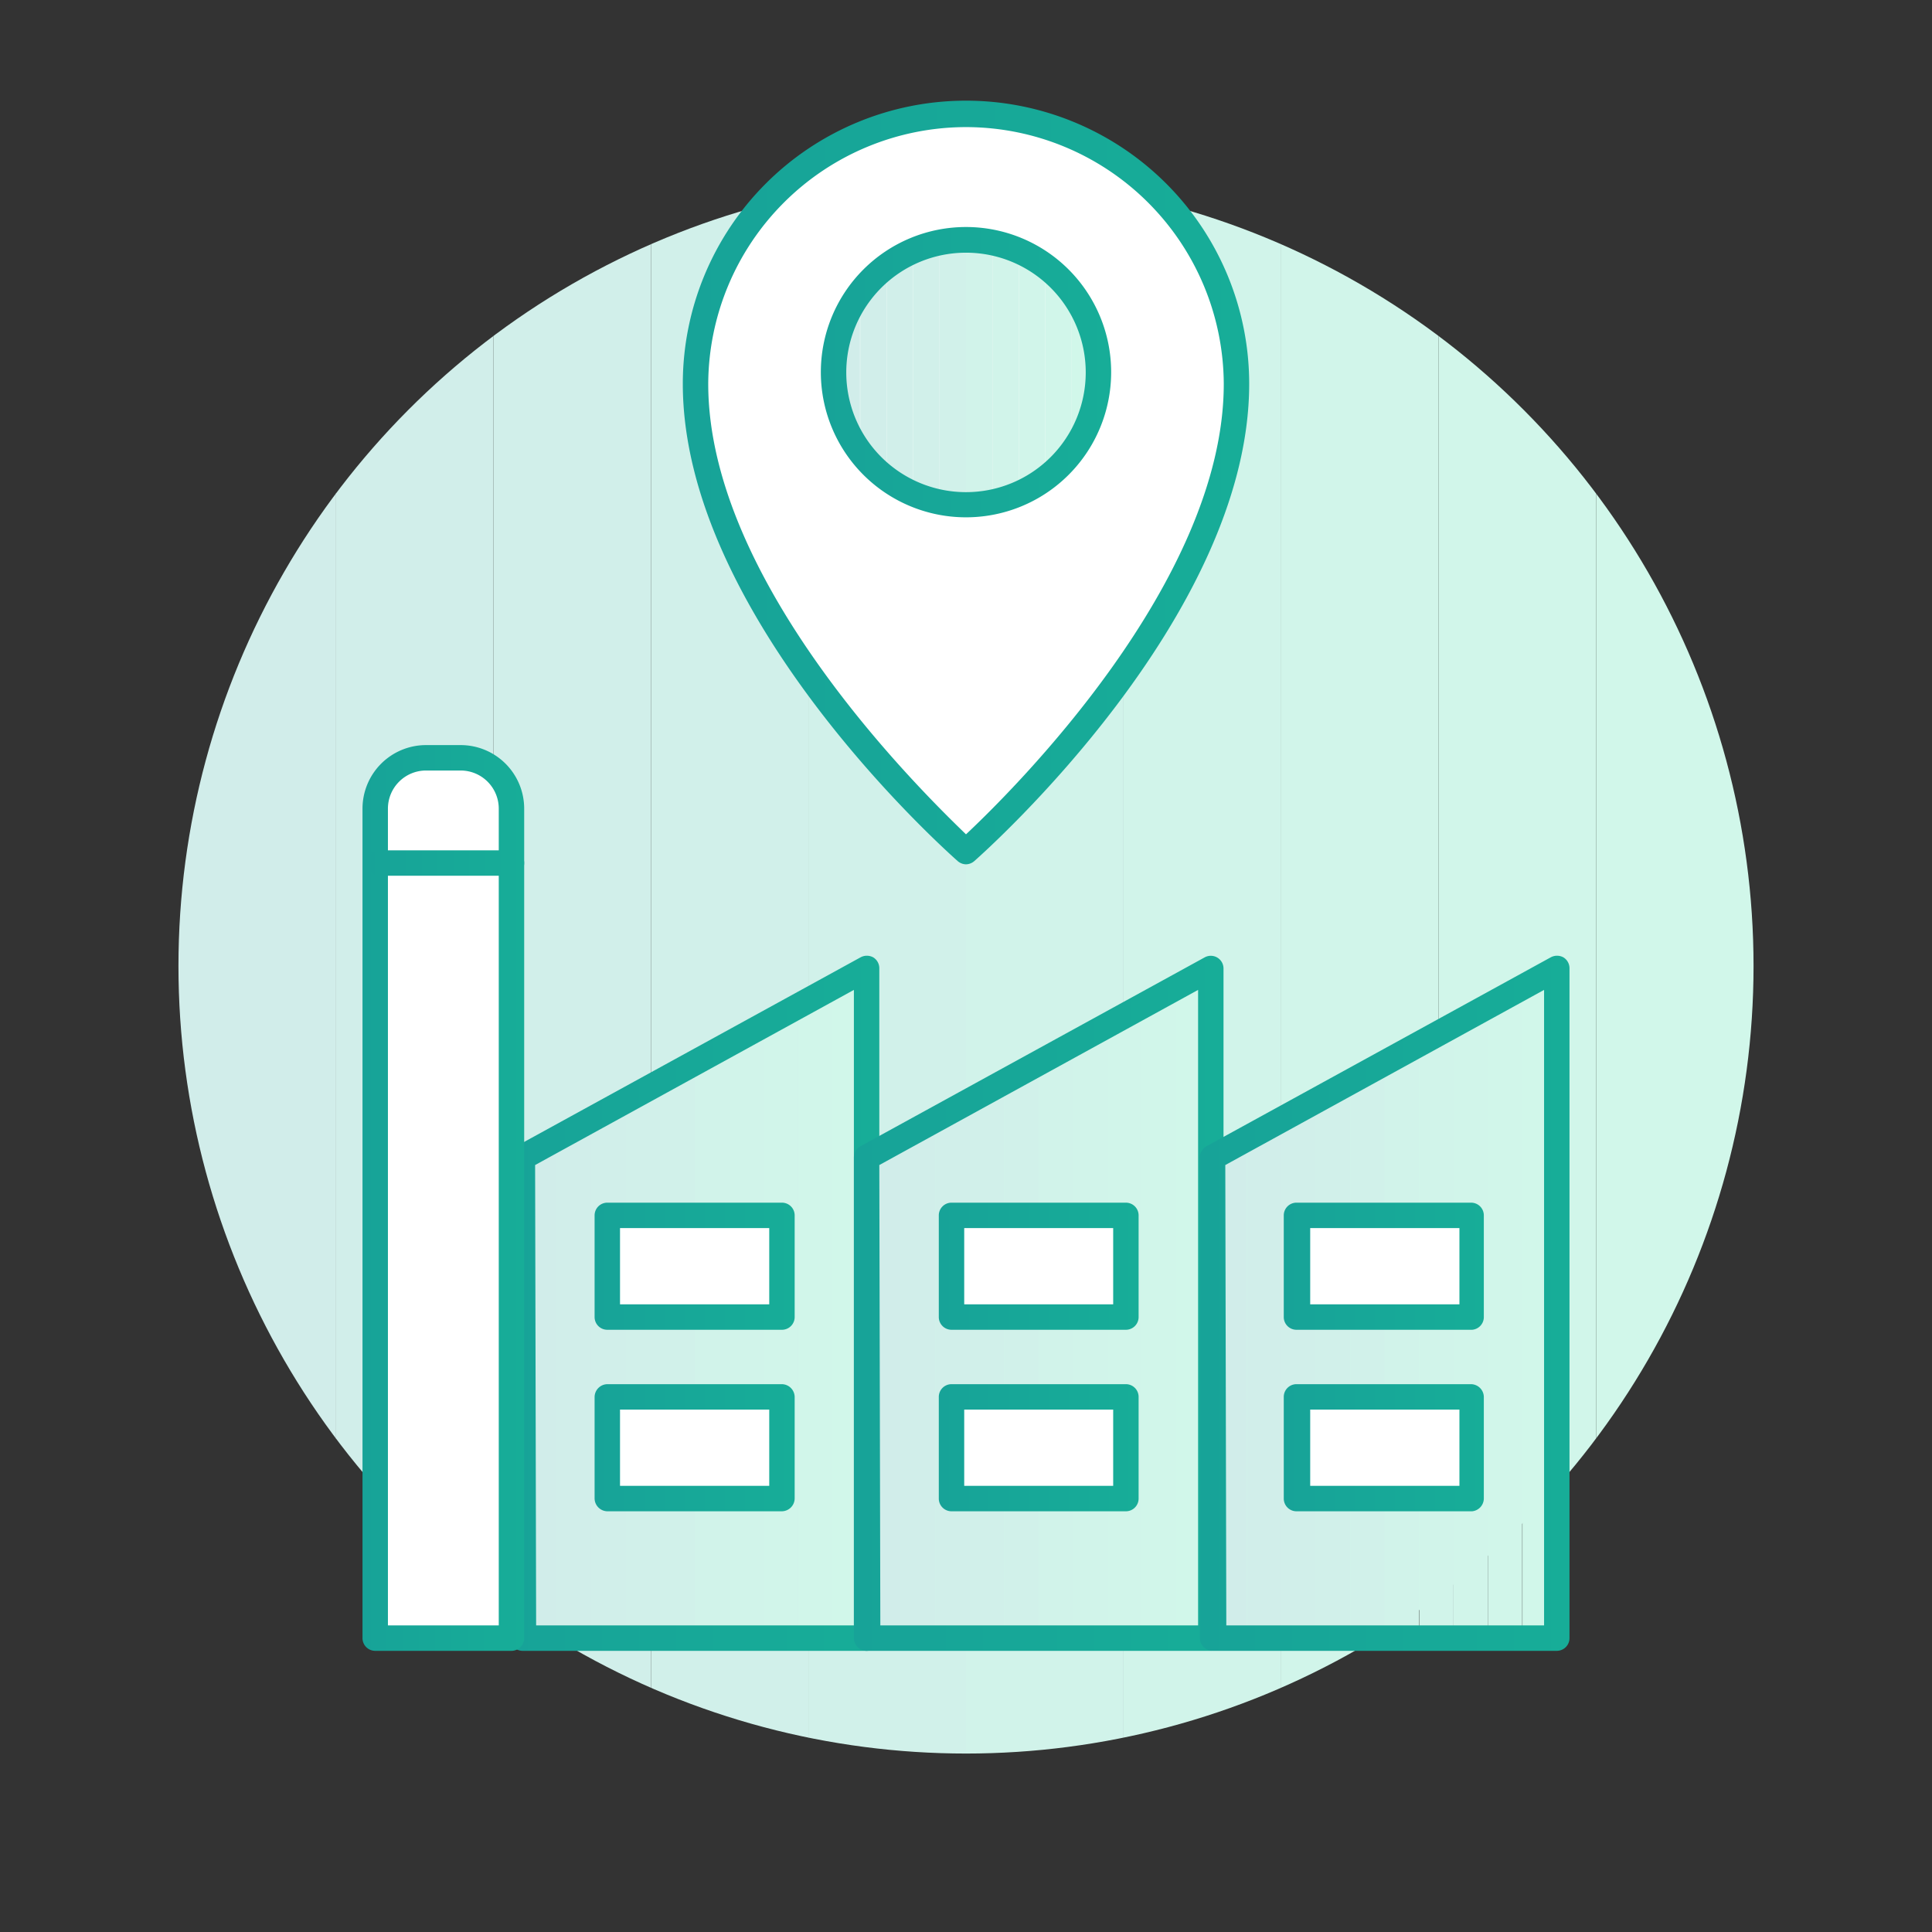
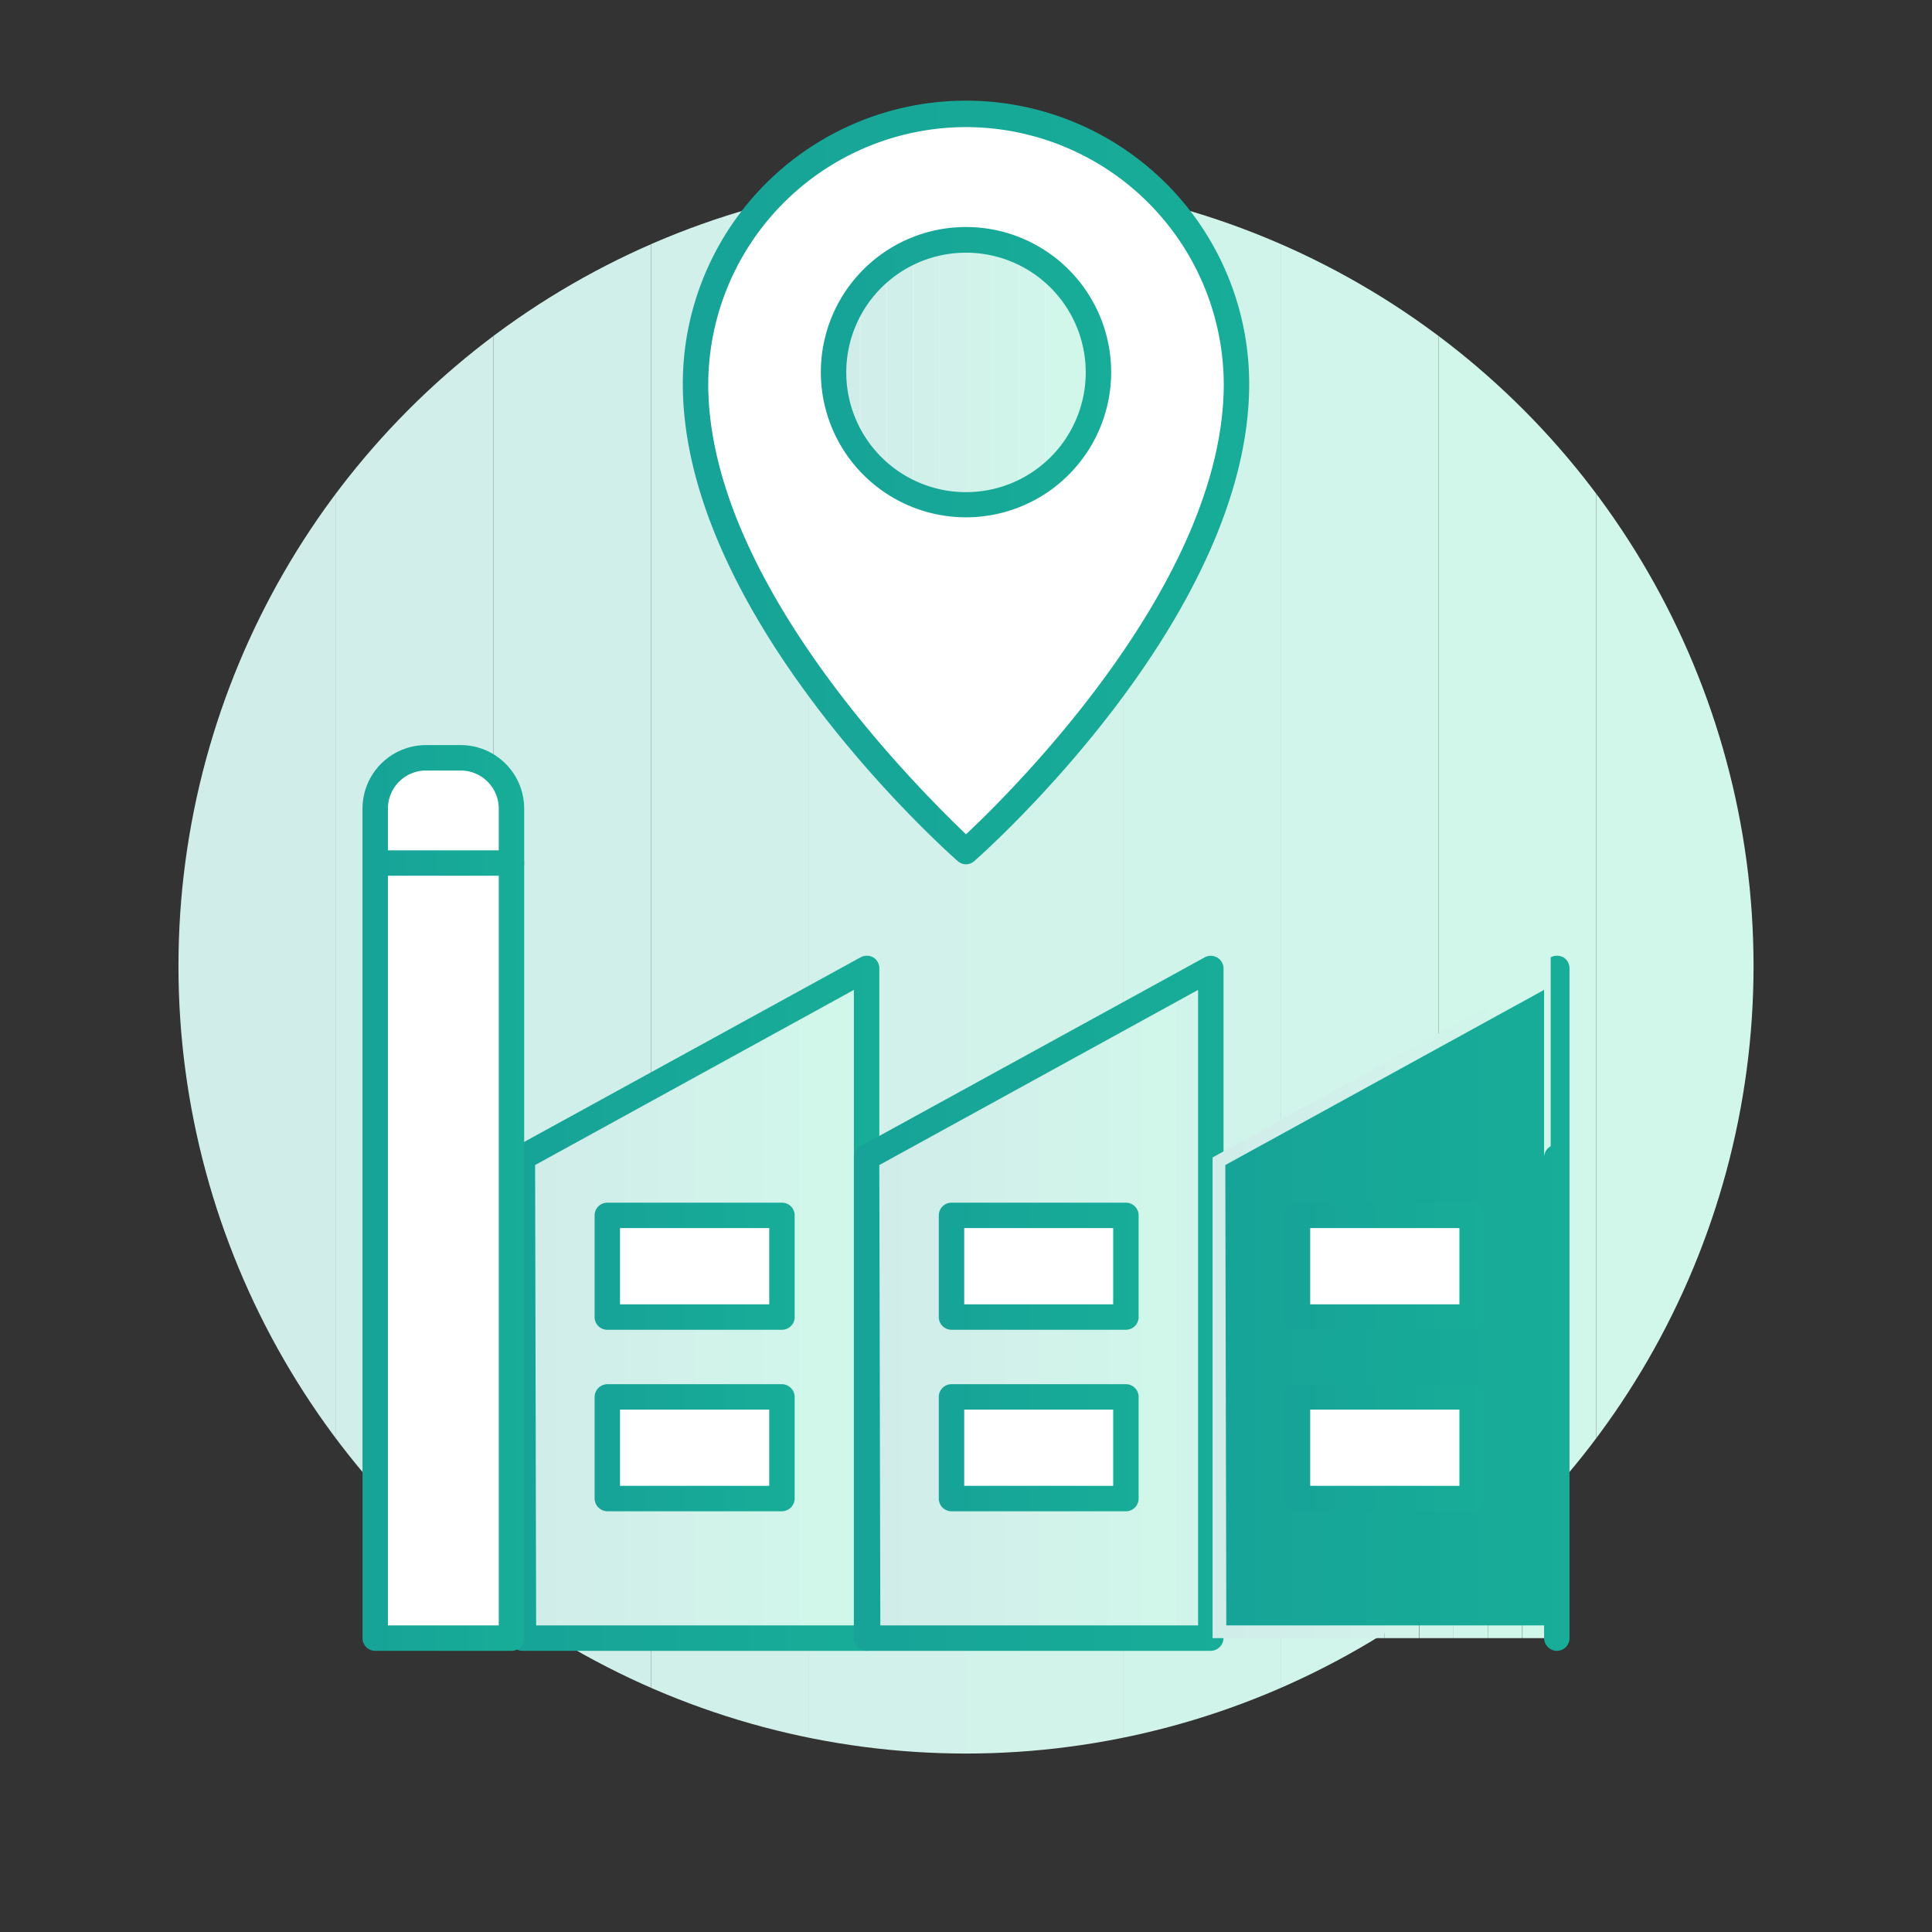
<svg xmlns="http://www.w3.org/2000/svg" xmlns:xlink="http://www.w3.org/1999/xlink" id="Livello_1" data-name="Livello 1" viewBox="0 0 76 76">
  <rect x="0" y="0" width="76" height="76" fill="#333333" stroke="none" />
  <defs>
    <style>.cls-1{fill:none;}.cls-2{clip-path:url(#clip-path);}.cls-3{fill:#d1edea;}.cls-4{fill:#d1eeea;}.cls-5{fill:#d1efea;}.cls-6{fill:#d1f0ea;}.cls-7{fill:#d1f1ea;}.cls-8{fill:#d1f3ea;}.cls-9{fill:#d1f4ea;}.cls-10{fill:#d1f5ea;}.cls-11{fill:#d1f6ea;}.cls-12{fill:#d1f7ea;}.cls-13{clip-path:url(#clip-path-2);}.cls-14{fill:url(#Nuovo_campione_sfumatura_2);}.cls-15{clip-path:url(#clip-path-3);}.cls-16{fill:url(#Nuovo_campione_sfumatura_2-2);}.cls-17{clip-path:url(#clip-path-4);}.cls-18{fill:url(#Nuovo_campione_sfumatura_2-3);}.cls-19{fill:#fff;}.cls-20{fill:url(#Nuovo_campione_sfumatura_2-4);}.cls-21{fill:url(#Nuovo_campione_sfumatura_2-5);}.cls-22{fill:url(#Nuovo_campione_sfumatura_2-6);}.cls-23{fill:url(#Nuovo_campione_sfumatura_2-7);}.cls-24{fill:url(#Nuovo_campione_sfumatura_2-8);}.cls-25{fill:url(#Nuovo_campione_sfumatura_2-9);}.cls-26{fill:url(#Nuovo_campione_sfumatura_2-10);}.cls-27{fill:url(#Nuovo_campione_sfumatura_2-11);}.cls-28{fill:url(#Nuovo_campione_sfumatura_2-12);}.cls-29{clip-path:url(#clip-path-5);}.cls-30{fill:url(#Nuovo_campione_sfumatura_2-13);}</style>
    <clipPath id="clip-path">
      <circle class="cls-1" cx="38" cy="38" r="30.98" />
    </clipPath>
    <clipPath id="clip-path-2">
      <polygon class="cls-1" points="34.09 64.44 20.55 64.44 20.55 45.53 34.09 38.1 34.09 64.44" />
    </clipPath>
    <linearGradient id="Nuovo_campione_sfumatura_2" x1="20.05" y1="51.27" x2="34.59" y2="51.27" gradientUnits="userSpaceOnUse">
      <stop offset="0" stop-color="#17a398" />
      <stop offset="1" stop-color="#17ad98" />
    </linearGradient>
    <clipPath id="clip-path-3">
      <polygon class="cls-1" points="47.63 64.44 34.09 64.44 34.09 45.53 47.63 38.1 47.63 64.44" />
    </clipPath>
    <linearGradient id="Nuovo_campione_sfumatura_2-2" x1="33.59" y1="51.27" x2="48.13" y2="51.27" xlink:href="#Nuovo_campione_sfumatura_2" />
    <clipPath id="clip-path-4">
      <polygon class="cls-1" points="61.24 64.44 47.7 64.44 47.7 45.53 61.24 38.1 61.24 64.44" />
    </clipPath>
    <linearGradient id="Nuovo_campione_sfumatura_2-3" x1="47.2" y1="51.27" x2="61.74" y2="51.27" xlink:href="#Nuovo_campione_sfumatura_2" />
    <linearGradient id="Nuovo_campione_sfumatura_2-4" x1="14.26" y1="47.12" x2="20.62" y2="47.12" xlink:href="#Nuovo_campione_sfumatura_2" />
    <linearGradient id="Nuovo_campione_sfumatura_2-5" x1="14.43" y1="33.95" x2="20.62" y2="33.95" xlink:href="#Nuovo_campione_sfumatura_2" />
    <linearGradient id="Nuovo_campione_sfumatura_2-6" x1="23.39" y1="49.81" x2="31.26" y2="49.81" xlink:href="#Nuovo_campione_sfumatura_2" />
    <linearGradient id="Nuovo_campione_sfumatura_2-7" x1="23.39" y1="56.94" x2="31.26" y2="56.94" xlink:href="#Nuovo_campione_sfumatura_2" />
    <linearGradient id="Nuovo_campione_sfumatura_2-8" x1="36.93" y1="49.81" x2="44.79" y2="49.81" xlink:href="#Nuovo_campione_sfumatura_2" />
    <linearGradient id="Nuovo_campione_sfumatura_2-9" x1="36.93" y1="56.94" x2="44.79" y2="56.94" xlink:href="#Nuovo_campione_sfumatura_2" />
    <linearGradient id="Nuovo_campione_sfumatura_2-10" x1="50.54" y1="49.81" x2="58.41" y2="49.81" xlink:href="#Nuovo_campione_sfumatura_2" />
    <linearGradient id="Nuovo_campione_sfumatura_2-11" x1="50.54" y1="56.94" x2="58.41" y2="56.94" xlink:href="#Nuovo_campione_sfumatura_2" />
    <linearGradient id="Nuovo_campione_sfumatura_2-12" x1="26.86" y1="18.98" x2="49.14" y2="18.98" xlink:href="#Nuovo_campione_sfumatura_2" />
    <clipPath id="clip-path-5">
      <circle class="cls-1" cx="38" cy="14.64" r="5.21" />
    </clipPath>
    <linearGradient id="Nuovo_campione_sfumatura_2-13" x1="32.29" y1="14.64" x2="43.71" y2="14.64" xlink:href="#Nuovo_campione_sfumatura_2" />
  </defs>
  <g class="cls-2">
    <rect class="cls-3" x="7.02" y="7.02" width="6.2" height="61.97" />
    <rect class="cls-4" x="13.21" y="7.02" width="6.2" height="61.97" />
    <rect class="cls-5" x="19.41" y="7.02" width="6.2" height="61.97" />
    <rect class="cls-6" x="25.61" y="7.02" width="6.2" height="61.97" />
    <rect class="cls-7" x="31.8" y="7.02" width="6.2" height="61.97" />
    <rect class="cls-8" x="38" y="7.02" width="6.2" height="61.97" />
    <rect class="cls-9" x="44.2" y="7.02" width="6.2" height="61.97" />
    <rect class="cls-10" x="50.39" y="7.02" width="6.2" height="61.97" />
    <rect class="cls-11" x="56.59" y="7.02" width="6.2" height="61.97" />
    <rect class="cls-12" x="62.79" y="7.02" width="6.2" height="61.97" />
  </g>
  <g class="cls-13">
    <rect class="cls-3" x="20.55" y="38.1" width="1.35" height="26.34" />
    <rect class="cls-4" x="21.91" y="38.1" width="1.35" height="26.34" />
    <rect class="cls-5" x="23.26" y="38.1" width="1.35" height="26.34" />
    <rect class="cls-6" x="24.61" y="38.1" width="1.35" height="26.34" />
    <rect class="cls-7" x="25.97" y="38.1" width="1.35" height="26.34" />
    <rect class="cls-8" x="27.32" y="38.1" width="1.35" height="26.34" />
    <rect class="cls-9" x="28.68" y="38.1" width="1.35" height="26.34" />
    <rect class="cls-10" x="30.03" y="38.1" width="1.35" height="26.34" />
    <rect class="cls-11" x="31.39" y="38.1" width="1.35" height="26.34" />
    <rect class="cls-12" x="32.74" y="38.1" width="1.35" height="26.34" />
  </g>
  <path class="cls-14" d="M34.09,64.94H20.55a.51.51,0,0,1-.5-.5V45.53a.51.51,0,0,1,.26-.44l13.54-7.43a.52.52,0,0,1,.5,0,.5.5,0,0,1,.24.43V64.44A.5.5,0,0,1,34.09,64.94Zm-13-1H33.59v-25L21.05,45.83Z" />
  <g class="cls-15">
    <rect class="cls-3" x="34.09" y="38.1" width="1.35" height="26.34" />
    <rect class="cls-4" x="35.44" y="38.1" width="1.35" height="26.34" />
    <rect class="cls-5" x="36.8" y="38.1" width="1.35" height="26.34" />
    <rect class="cls-6" x="38.15" y="38.1" width="1.35" height="26.34" />
    <rect class="cls-7" x="39.5" y="38.1" width="1.35" height="26.34" />
    <rect class="cls-8" x="40.86" y="38.1" width="1.35" height="26.34" />
    <rect class="cls-9" x="42.21" y="38.1" width="1.35" height="26.34" />
    <rect class="cls-10" x="43.57" y="38.1" width="1.35" height="26.34" />
    <rect class="cls-11" x="44.92" y="38.1" width="1.35" height="26.34" />
-     <rect class="cls-12" x="46.27" y="38.1" width="1.35" height="26.34" />
  </g>
  <path class="cls-16" d="M47.63,64.94H34.09a.5.5,0,0,1-.5-.5V45.53a.51.51,0,0,1,.26-.44l13.54-7.43a.5.5,0,0,1,.74.44V64.44A.51.51,0,0,1,47.63,64.94Zm-13-1H47.13v-25L34.59,45.83Z" />
  <g class="cls-17">
    <rect class="cls-3" x="47.7" y="38.1" width="1.35" height="26.34" />
    <rect class="cls-4" x="49.06" y="38.1" width="1.35" height="26.34" />
    <rect class="cls-5" x="50.41" y="38.1" width="1.35" height="26.34" />
    <rect class="cls-6" x="51.76" y="38.1" width="1.35" height="26.34" />
    <rect class="cls-7" x="53.12" y="38.1" width="1.35" height="26.34" />
    <rect class="cls-8" x="54.47" y="38.1" width="1.35" height="26.34" />
    <rect class="cls-9" x="55.83" y="38.1" width="1.35" height="26.34" />
    <rect class="cls-10" x="57.18" y="38.1" width="1.35" height="26.34" />
    <rect class="cls-11" x="58.53" y="38.1" width="1.35" height="26.34" />
    <rect class="cls-12" x="59.89" y="38.1" width="1.35" height="26.34" />
  </g>
-   <path class="cls-18" d="M61.24,64.94H47.7a.51.51,0,0,1-.5-.5V45.53a.51.51,0,0,1,.26-.44L61,37.66a.52.52,0,0,1,.5,0,.5.5,0,0,1,.24.43V64.44A.5.5,0,0,1,61.24,64.94Zm-13-1H60.74v-25L48.2,45.83Z" />
+   <path class="cls-18" d="M61.24,64.94a.51.51,0,0,1-.5-.5V45.53a.51.51,0,0,1,.26-.44L61,37.66a.52.52,0,0,1,.5,0,.5.5,0,0,1,.24.43V64.44A.5.5,0,0,1,61.24,64.94Zm-13-1H60.74v-25L48.2,45.83Z" />
  <path class="cls-19" d="M16.76,29.81h1.37a2,2,0,0,1,2,2V64.44a0,0,0,0,1,0,0H14.76a0,0,0,0,1,0,0V31.81A2,2,0,0,1,16.76,29.81Z" />
  <path class="cls-20" d="M20.12,64.94H14.76a.5.5,0,0,1-.5-.5V31.81a2.5,2.5,0,0,1,2.5-2.5h1.36a2.5,2.5,0,0,1,2.5,2.5V64.44A.5.5,0,0,1,20.12,64.94Zm-4.86-1h4.36V31.81a1.5,1.5,0,0,0-1.5-1.5H16.76a1.5,1.5,0,0,0-1.5,1.5Z" />
  <path class="cls-21" d="M20.12,34.45H14.93a.51.51,0,0,1-.5-.5.5.5,0,0,1,.5-.5h5.19a.5.5,0,0,1,.5.5A.5.5,0,0,1,20.12,34.45Z" />
  <rect class="cls-19" x="23.89" y="47.81" width="6.87" height="4" />
  <path class="cls-22" d="M30.76,52.31H23.89a.5.5,0,0,1-.5-.5v-4a.5.5,0,0,1,.5-.5h6.87a.5.5,0,0,1,.5.5v4A.5.5,0,0,1,30.76,52.31Zm-6.37-1h5.87v-3H24.39Z" />
  <rect class="cls-19" x="23.89" y="54.94" width="6.87" height="4" />
  <path class="cls-23" d="M30.76,59.45H23.89a.51.51,0,0,1-.5-.5v-4a.51.51,0,0,1,.5-.5h6.87a.51.51,0,0,1,.5.5v4A.51.51,0,0,1,30.76,59.45Zm-6.37-1h5.87v-3H24.39Z" />
  <rect class="cls-19" x="37.43" y="47.81" width="6.87" height="4" />
  <path class="cls-24" d="M44.29,52.31H37.43a.5.5,0,0,1-.5-.5v-4a.5.5,0,0,1,.5-.5h6.86a.5.5,0,0,1,.5.5v4A.5.5,0,0,1,44.29,52.31Zm-6.36-1h5.86v-3H37.93Z" />
  <rect class="cls-19" x="37.43" y="54.94" width="6.87" height="4" />
  <path class="cls-25" d="M44.29,59.45H37.43a.5.5,0,0,1-.5-.5v-4a.5.5,0,0,1,.5-.5h6.86a.5.5,0,0,1,.5.5v4A.5.5,0,0,1,44.29,59.45Zm-6.36-1h5.86v-3H37.93Z" />
  <rect class="cls-19" x="51.04" y="47.81" width="6.87" height="4" />
  <path class="cls-26" d="M57.91,52.31H51a.5.5,0,0,1-.5-.5v-4a.5.5,0,0,1,.5-.5h6.87a.5.5,0,0,1,.5.5v4A.5.5,0,0,1,57.91,52.31Zm-6.37-1h5.87v-3H51.54Z" />
  <rect class="cls-19" x="51.04" y="54.94" width="6.87" height="4" />
  <path class="cls-27" d="M57.91,59.45H51a.5.5,0,0,1-.5-.5v-4a.5.5,0,0,1,.5-.5h6.87a.51.51,0,0,1,.5.5v4A.51.51,0,0,1,57.91,59.45Zm-6.37-1h5.87v-3H51.54Z" />
  <path class="cls-19" d="M48.64,15.1c0,9-10.64,18.4-10.64,18.4S27.36,24.13,27.36,15.1a10.64,10.64,0,0,1,21.28,0Z" />
  <path class="cls-28" d="M38,34a.51.51,0,0,1-.33-.13c-.44-.39-10.81-9.61-10.81-18.77a11.14,11.14,0,0,1,22.28,0c0,9.16-10.37,18.38-10.81,18.77A.51.51,0,0,1,38,34ZM38,5A10.15,10.15,0,0,0,27.86,15.1c0,7.81,8.36,16,10.14,17.72,1.78-1.67,10.14-9.91,10.14-17.72A10.15,10.15,0,0,0,38,5Z" />
  <g class="cls-29">
    <rect class="cls-3" x="32.79" y="9.44" width="1.04" height="10.41" />
    <rect class="cls-4" x="33.84" y="9.44" width="1.04" height="10.41" />
    <rect class="cls-5" x="34.88" y="9.44" width="1.04" height="10.41" />
    <rect class="cls-6" x="35.92" y="9.44" width="1.04" height="10.41" />
    <rect class="cls-7" x="36.96" y="9.44" width="1.04" height="10.41" />
    <rect class="cls-8" x="38" y="9.44" width="1.04" height="10.41" />
    <rect class="cls-9" x="39.04" y="9.44" width="1.04" height="10.41" />
    <rect class="cls-10" x="40.08" y="9.44" width="1.04" height="10.41" />
    <rect class="cls-11" x="41.12" y="9.44" width="1.04" height="10.41" />
    <rect class="cls-12" x="42.16" y="9.44" width="1.04" height="10.41" />
  </g>
  <path class="cls-30" d="M38,20.35a5.71,5.71,0,1,1,5.71-5.71A5.71,5.71,0,0,1,38,20.35ZM38,9.94a4.71,4.71,0,1,0,4.71,4.7A4.71,4.71,0,0,0,38,9.94Z" />
</svg>